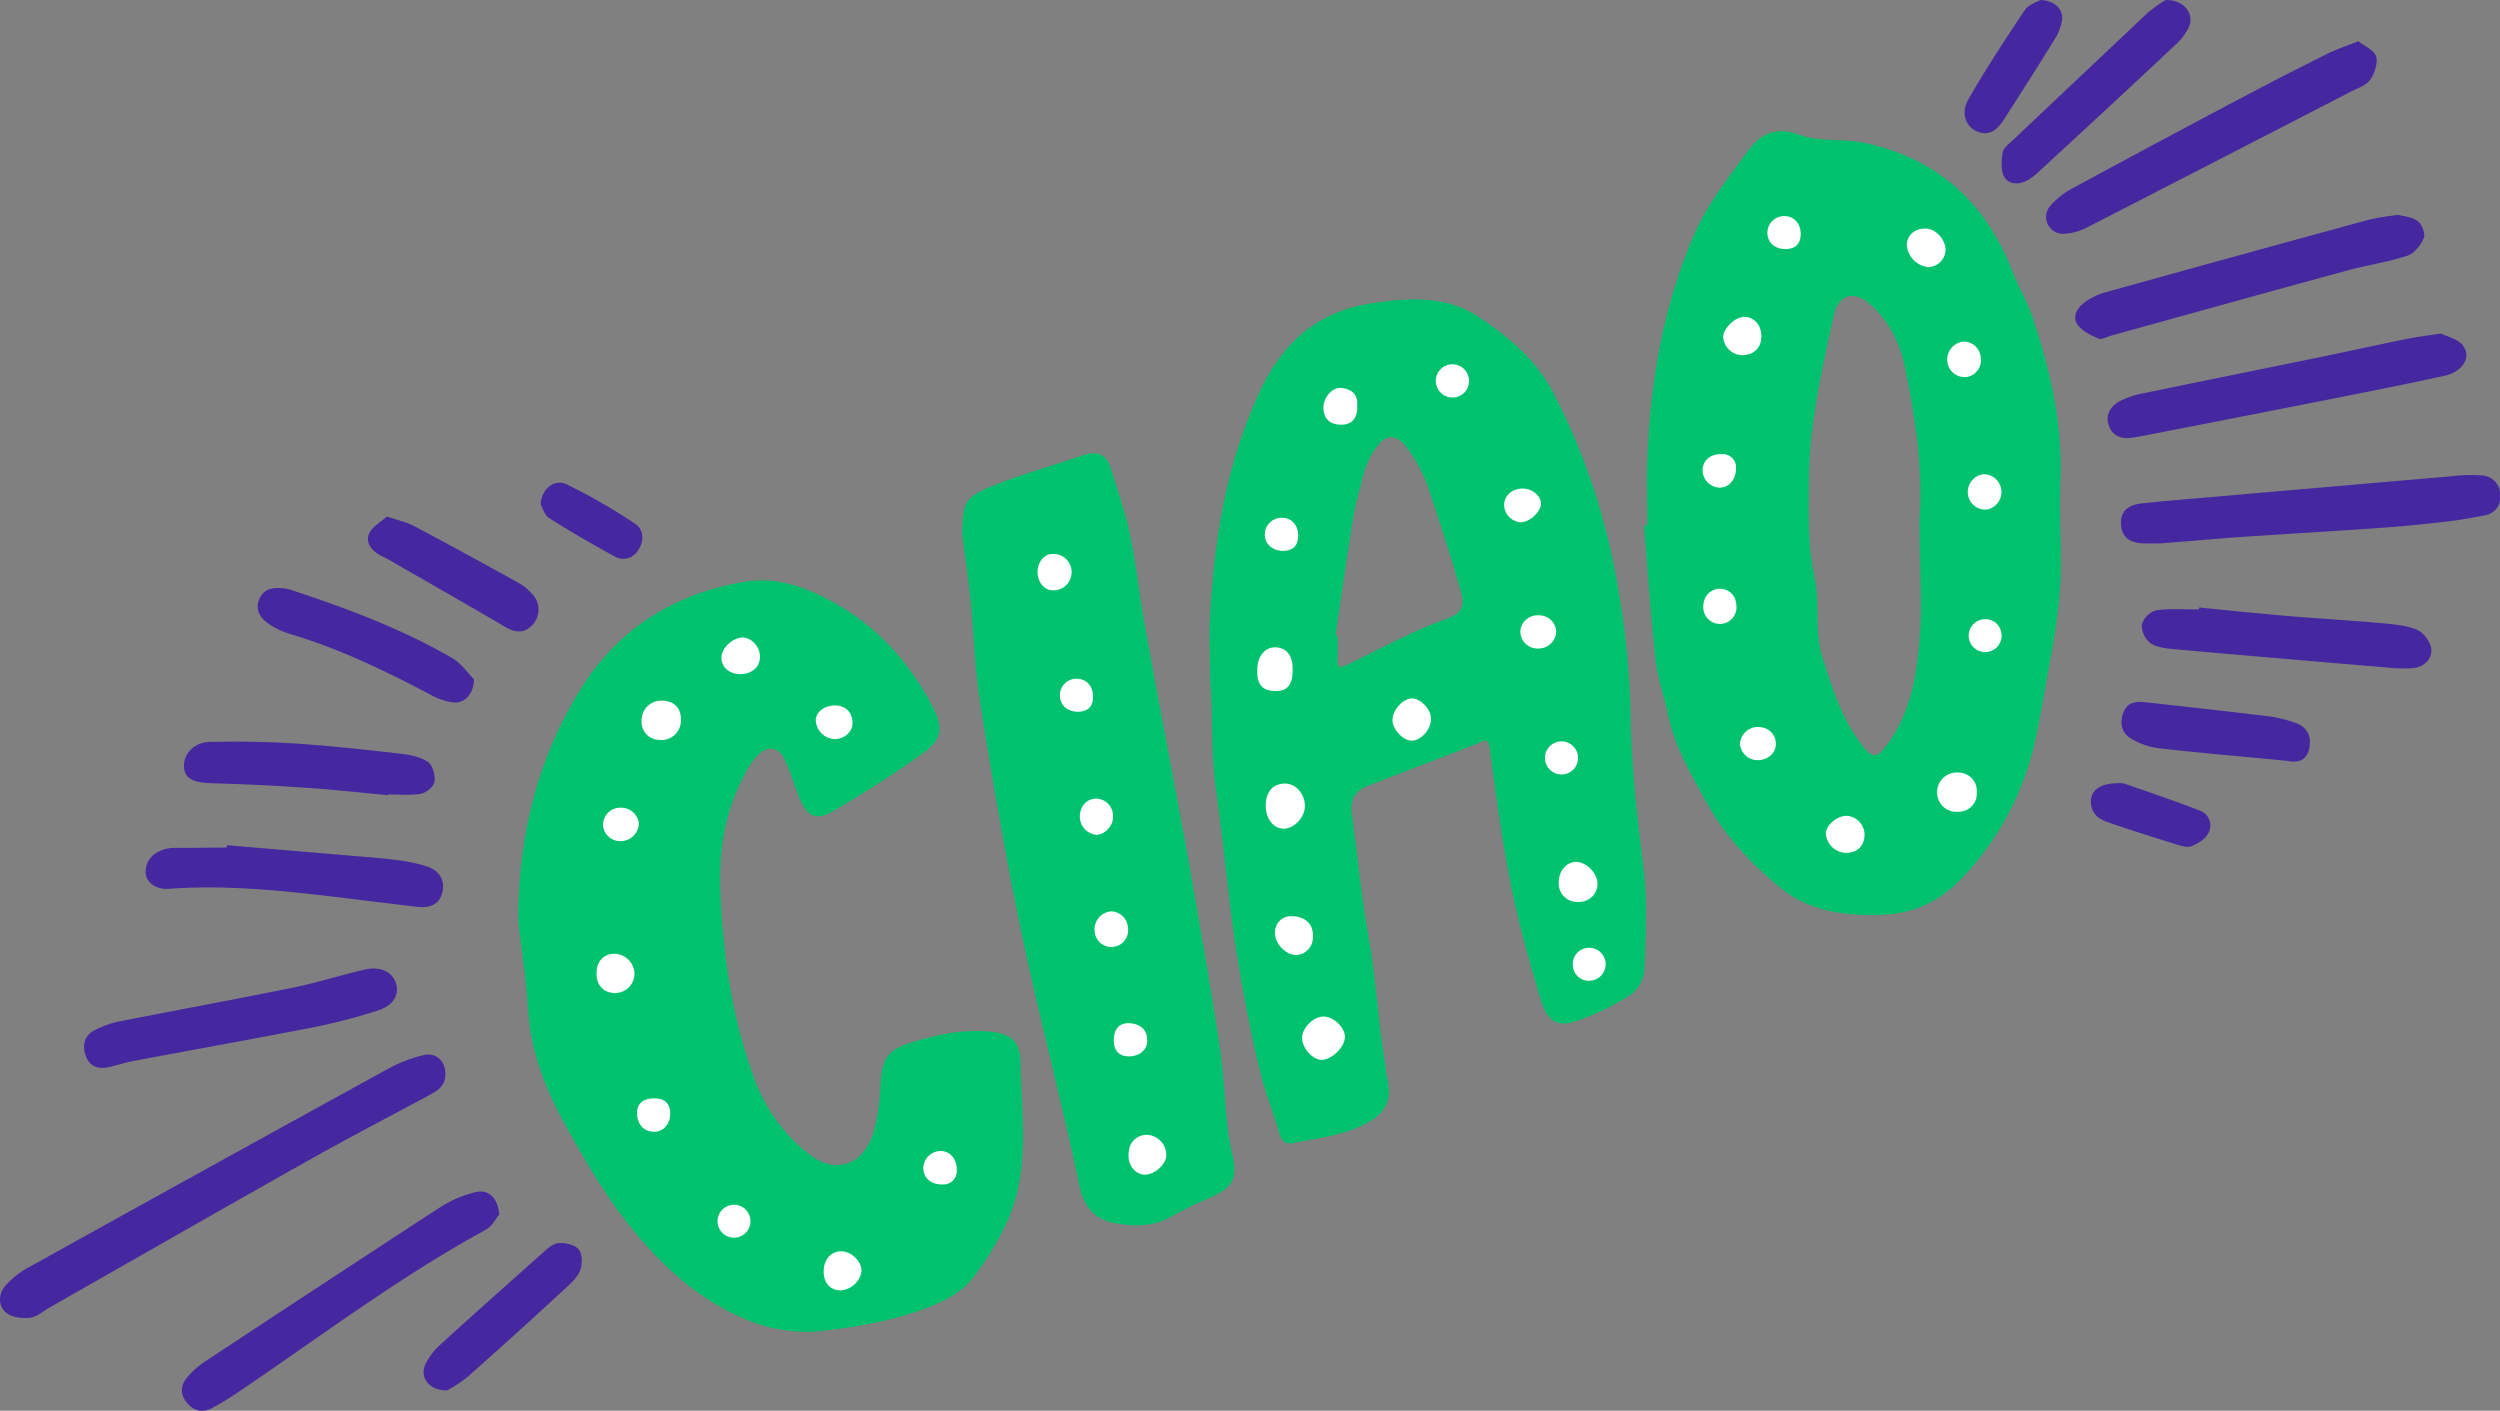
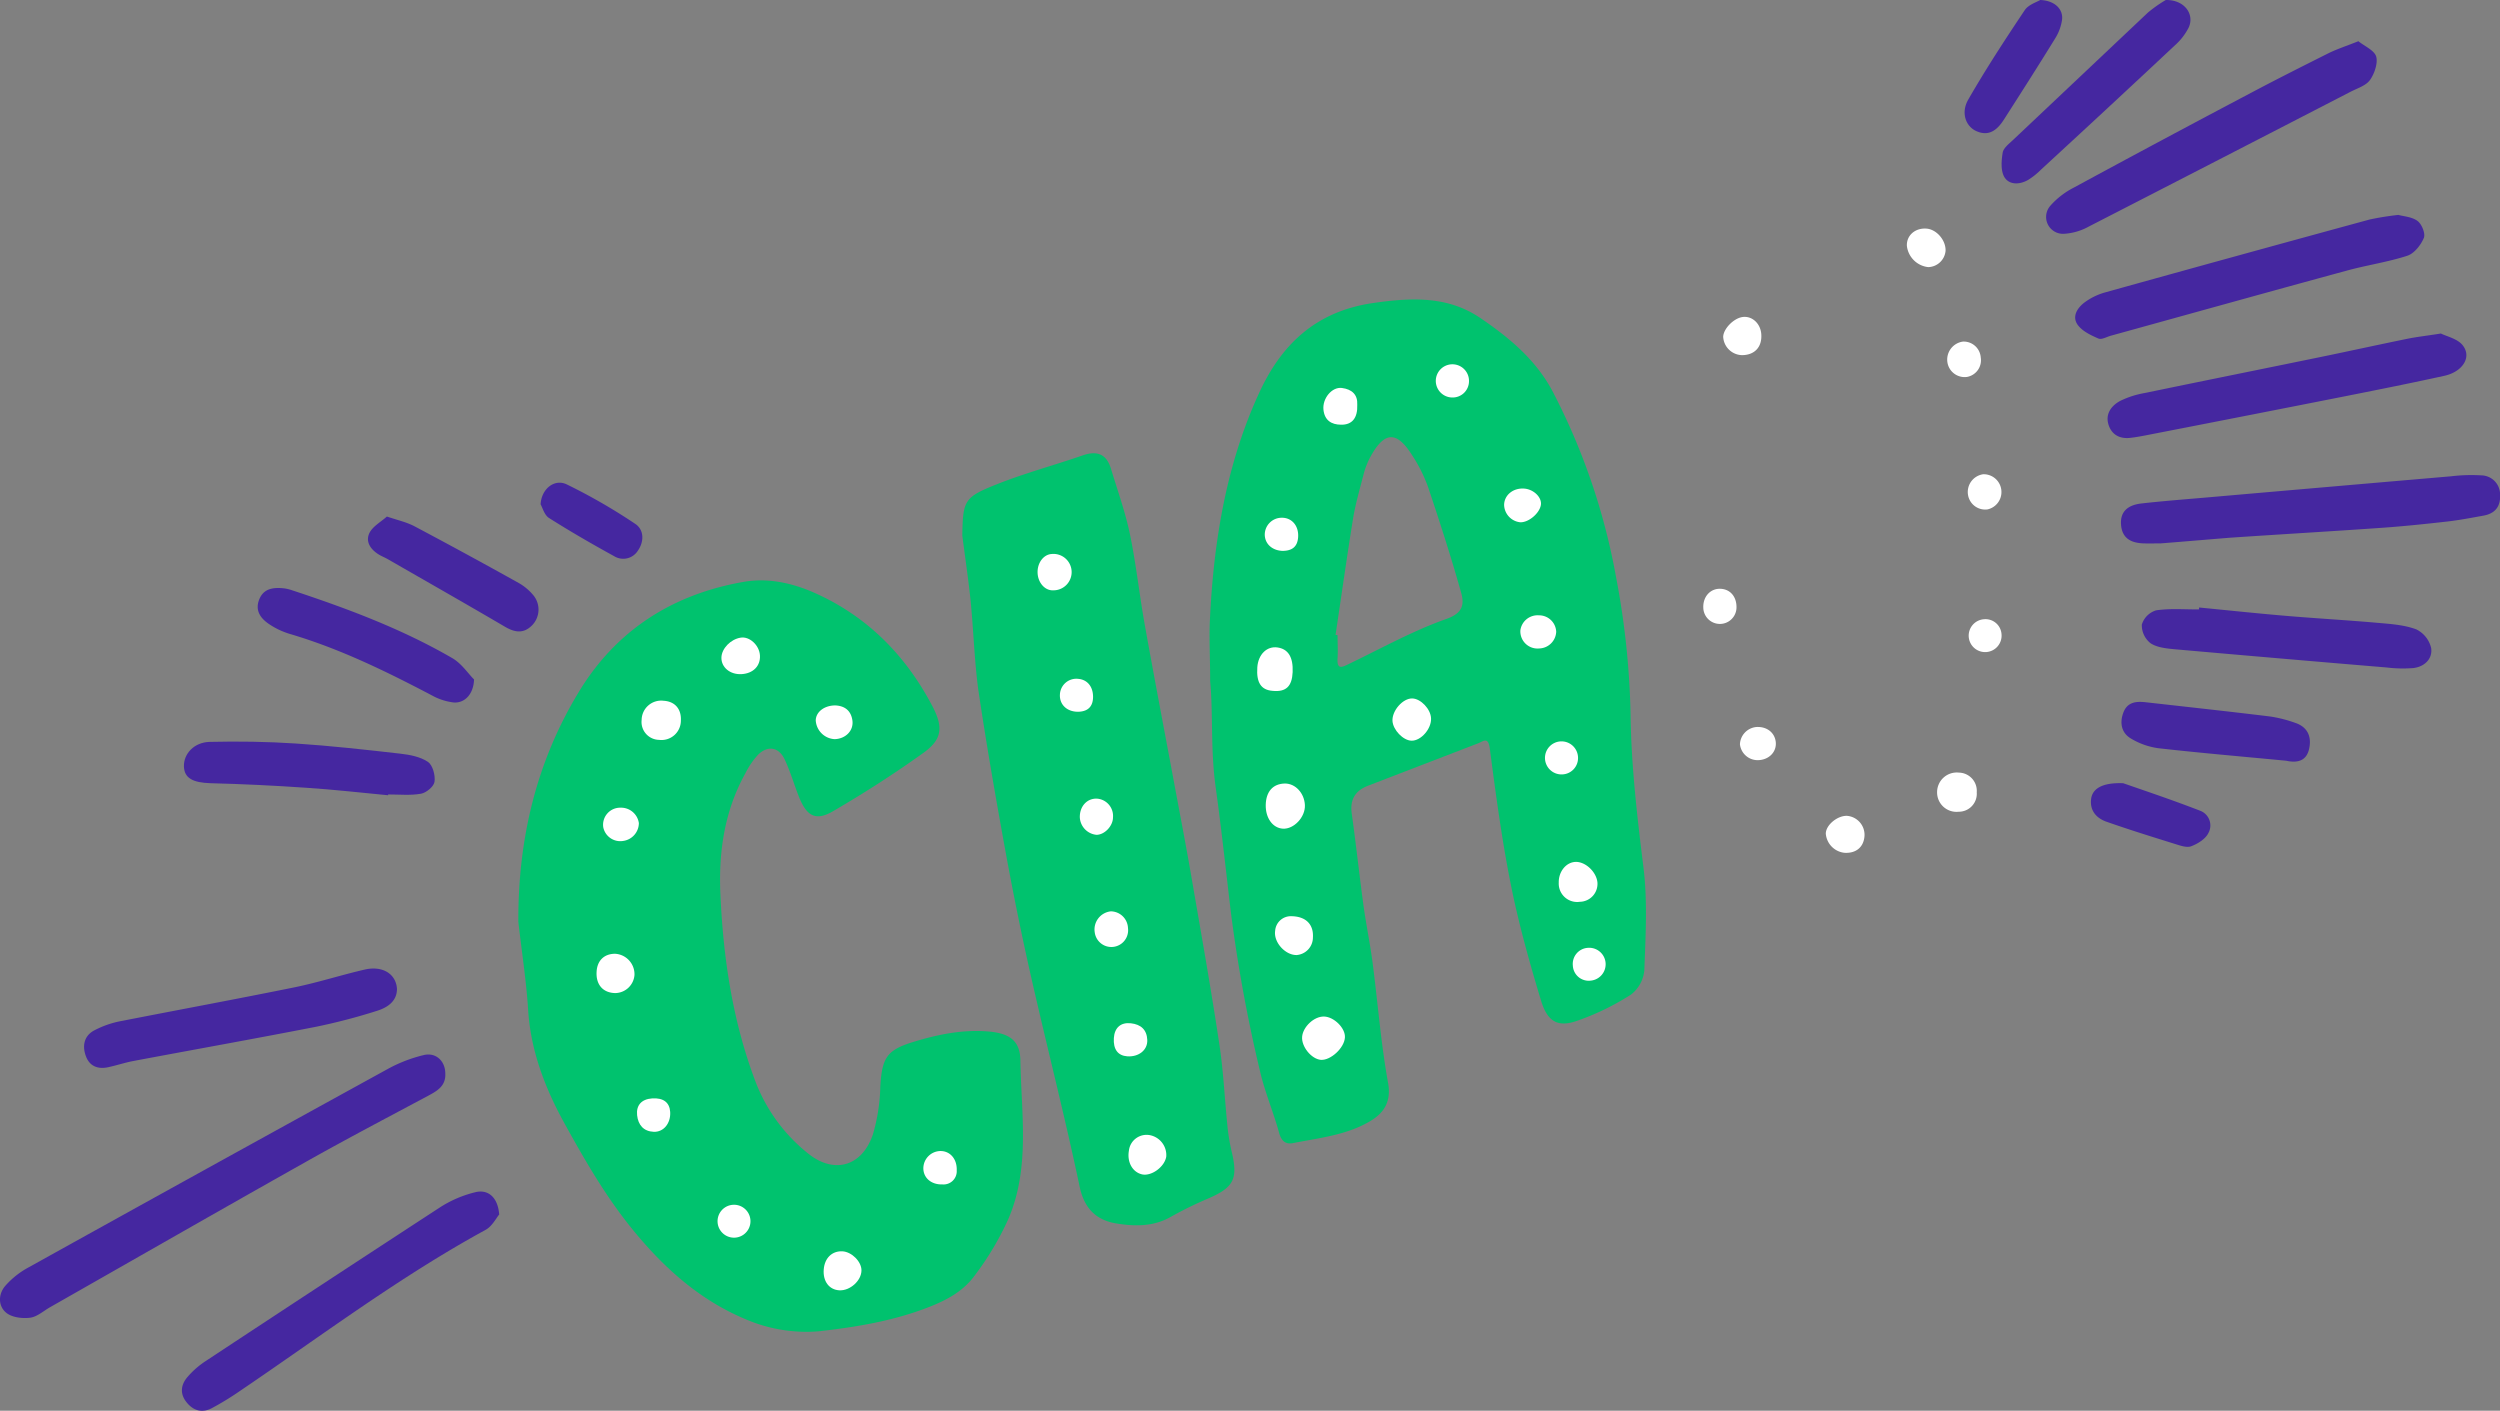
<svg xmlns="http://www.w3.org/2000/svg" viewBox="0 0 667.12 376.46">
  <rect x="0" y="0" width="667.12" height="376.46" fill="#808080" stroke="none" />
  <defs>
    <style>.cls-1{fill:#00c26e;}.cls-2{fill:#4527a0;}.cls-3{fill:#fff;}</style>
  </defs>
  <g id="Layer_2" data-name="Layer 2">
    <g id="_Layer_" data-name="&lt;Layer&gt;">
      <path class="cls-1" d="M322.93,181.78c0-6.48-.31-11.51-.06-16.51,1-21,4.41-41.69,13.32-60.83,5.84-12.52,14.94-21.38,30.29-23.59,10.44-1.5,19.92-1.83,28.53,4,7.69,5.22,14.94,11.21,19.43,19.84a173.4,173.4,0,0,1,16.78,49.2,217.1,217.1,0,0,1,3.89,36.54c.16,13.73,1.75,27.38,3.44,41,1.12,9,.57,18.28.24,27.42a9.23,9.23,0,0,1-3.55,6.54,67.62,67.62,0,0,1-14.78,7.14c-4.88,1.59-7.56,0-9.23-5.5-3.1-10.25-6-20.61-8.09-31.1-2.4-12-4-24.09-5.59-36.19-.43-3.28-1.71-1.92-3.21-1.35L365.1,209.65c-3.48,1.33-4.92,3.72-4.38,7.53,1.13,8.06,2,16.16,3.09,24.22.71,5.17,1.78,10.29,2.46,15.46,1.4,10.7,2.21,21.49,4.13,32.08.92,5-1.11,8-4.53,10.09-6.3,3.85-13.7,4.6-20.81,6-1.86.38-3.1-.42-3.71-2.66-1.52-5.57-3.83-10.93-5.12-16.54a400.4,400.4,0,0,1-7.82-42.76c-1.3-11-2.49-22-4-32.92C323,200.15,323.74,190.25,322.93,181.78Zm33.46-12.36.53.07c0,2.07.14,4.14,0,6.19-.18,3.07,1.15,2.41,3,1.51,8.65-4.16,17.11-8.88,26.11-12.05,4.59-1.62,4.68-4.12,3.84-7.11-2.67-9.47-5.69-18.84-8.83-28.17a40.74,40.74,0,0,0-4.33-8.56c-4.05-6.33-7.26-6.16-10.94.46a20.81,20.81,0,0,0-1.92,4.89c-1,3.9-2.15,7.82-2.8,11.8C359.39,148.75,357.94,159.09,356.39,169.42Z" />
-       <path class="cls-1" d="M439.61,140.17c0-5.31-.23-10.62-.07-15.92.66-21.39,4.06-42.34,12.7-62,3.46-7.87,9-14.92,14.16-21.91,3.21-4.35,7.23-6.8,13.68-4.4,5.27,2,11.56,1,17.22,2.14,19.58,4.07,32.59,15.94,39.77,34.48,1.57,4,3.87,7.83,5.24,11.93,4.65,13.86,8,28,7.52,42.77-.26,7.36,0,14.75.1,22.13.18,12.31-2.43,24.26-4.55,36.27-.7,4-1.4,8-2.27,11.93a77,77,0,0,1-19.37,36.52c-6.37,6.82-13.68,10-23.3,10.08s-18.23-1.44-25.49-7.41c-7.71-6.34-14.62-13.67-19.5-22.52-4.21-7.62-8.64-15.17-10.42-23.88-1-4.8-2.72-9.5-3.25-14.33-1.3-11.92-2.1-23.89-3.1-35.84Zm72.68,5.46c0-2.65-.17-5.3,0-7.94.76-13.51-1.27-26.8-4-39.89-1.36-6.47-4.45-12.7-9.88-17.1-3.93-3.19-7.9-1.82-9,3.21-1.9,8.45-3.76,16.94-5.09,25.5a132.42,132.42,0,0,0-1.65,20c0,8.15-.29,16.27,1.51,24.47,1.54,7-.09,14.52,2.18,21.67,2.65,8.35,5.24,16.67,10.81,23.65,2.56,3.21,3.7,3.13,6.15-.14,7-9.3,8.41-20.28,9.11-31.33C512.8,160.38,512.34,153,512.29,145.63Z" />
      <path class="cls-1" d="M138.32,246c-.1-21.92,4.7-42.41,16-61.14,10-16.66,25.15-26.3,44.18-29.6,6.43-1.12,12.92.31,18.8,2.92,14.12,6.26,24.44,16.75,31.55,30.34,2.93,5.61,2.5,8.82-2.36,12.32-7.78,5.6-15.89,10.79-24.17,15.62-4.69,2.74-7.09,1.34-9.19-4-1.28-3.27-2.26-6.66-3.75-9.82-1.56-3.31-4.52-3.79-7.12-1.21a21.63,21.63,0,0,0-3.4,5c-5.55,10-7.13,20.95-6.62,32.2.76,16.91,3.18,33.45,9.18,49.51a45,45,0,0,0,14.19,19.64c6.82,5.54,14.34,3.63,17.3-5a48.78,48.78,0,0,0,2-12.83c.46-7.7,1.69-9.76,8.93-11.95,6.15-1.87,12.38-3.19,18.93-2.82,6.13.34,9.43,2.09,9.52,7.78.22,14.26,2.69,28.86-3.32,42.56a78.57,78.57,0,0,1-8.92,14.91c-2.93,4-7.1,6.36-12,8.29-9.62,3.79-19.66,5.42-29.64,6.54A40.9,40.9,0,0,1,199,352.05c-12-5-21.47-13.34-29.87-23.56-7.34-8.92-13-18.77-18.45-28.63-5.12-9.25-9.09-19.4-9.75-30.45C140.42,261.57,139.2,253.77,138.32,246Z" />
      <path class="cls-1" d="M256.79,142.92c.17-9.34.41-10.21,9.18-13.68,7.52-3,15.39-5.09,23-7.74,3.82-1.32,6.31-.31,7.49,3.58,1.75,5.79,3.82,11.53,5.05,17.43,1.66,8,2.52,16.1,3.95,24.12,2.51,14,5.19,28,7.8,42,1.69,9.1,3.46,18.19,5,27.31,2.47,14.28,5,28.55,7.14,42.87,1.09,7.21,1.4,14.52,2.15,21.78a52.65,52.65,0,0,0,1.15,6.85c1.68,7.09.52,9.39-6.07,12.28a103.76,103.76,0,0,0-10.22,5c-4.66,2.67-9.71,2.55-14.56,1.75-5.22-.86-8.49-3.89-9.74-9.77-4-19-8.84-37.79-13.12-56.72q-3.72-16.52-6.75-33.2c-2.6-14.27-5.09-28.57-7.21-42.92C260,176,259.77,168.09,259,160.24,258.39,154.45,257.53,148.69,256.79,142.92Z" />
      <path class="cls-2" d="M118.83,286.52c.14,3.22-2.08,4.55-4.52,5.85-10.89,5.82-21.82,11.55-32.58,17.61-22.81,12.83-45.52,25.85-68.27,38.79-1.79,1-3.52,2.61-5.41,2.86-2.08.27-4.83-.07-6.36-1.3-2.25-1.82-2.16-5-.3-7.18a22.35,22.35,0,0,1,6.14-4.9q47.8-26.55,95.75-52.89a38.8,38.8,0,0,1,9.8-3.82C116.41,280.76,118.84,283.22,118.83,286.52Z" />
      <path class="cls-2" d="M629.33,11c1.67,1.35,4.28,2.43,4.76,4.12s-.46,4.57-1.69,6.26c-1.1,1.51-3.4,2.19-5.22,3.14q-34.87,18-69.78,35.93a15.56,15.56,0,0,1-6.62,1.94,4.51,4.51,0,0,1-3.63-7.51,21.24,21.24,0,0,1,6.21-4.8Q577,37.26,600.82,24.7c6.75-3.58,13.57-7,20.42-10.44C623.58,13.1,626.08,12.29,629.33,11Z" />
      <path class="cls-2" d="M576.61,145c-1.67,0-3.15.06-4.62,0-3.33-.11-5.76-1.35-6-5.07-.21-3.21,1.57-5.14,5.44-5.58,5.56-.63,11.14-1.06,16.71-1.54q33-2.88,66-5.72a45,45,0,0,1,8-.24,5.09,5.09,0,0,1,5,5.19c.16,3.12-1.32,5-4.44,5.56s-6.38,1.19-9.59,1.56c-5.85.66-11.71,1.28-17.59,1.69-13.52.95-27.06,1.73-40.58,2.65C588.74,144,582.58,144.54,576.61,145Z" />
      <path class="cls-2" d="M133.21,324.09c-.77.89-1.86,3.13-3.64,4.1-23,12.56-43.92,28.35-65.56,43a76.89,76.89,0,0,1-7.51,4.59c-2.74,1.42-5.15.57-6.94-1.88-1.63-2.25-1.18-4.55.49-6.47a22.78,22.78,0,0,1,4.59-4.07q31.27-20.64,62.65-41.1a30.81,30.81,0,0,1,9.59-4.13C130.34,317.3,132.87,319.59,133.21,324.09Z" />
      <path class="cls-2" d="M640,57.35c1.38.39,3.65.5,5.14,1.63,1.13.86,2.14,3.4,1.65,4.53-.81,1.91-2.57,4.15-4.42,4.74-5.3,1.72-10.88,2.51-16.26,4-21,5.71-41.88,11.55-62.82,17.33-1.12.31-2.49,1.13-3.33.76-2-.87-4.27-1.94-5.5-3.61-1.67-2.28-.09-4.63,1.86-6.07A16.8,16.8,0,0,1,561.85,78q35.22-9.81,70.51-19.43A76,76,0,0,1,640,57.35Z" />
      <path class="cls-2" d="M651.35,89c1.54.78,4.42,1.37,5.82,3.14,2.46,3.11.05,7-4.79,8.12-8.62,1.9-17.28,3.63-25.94,5.35q-26.84,5.31-53.69,10.53c-1.44.28-2.89.55-4.35.71-2.64.28-4.74-.74-5.65-3.24-1.1-3,.56-5.29,3-6.62a24.3,24.3,0,0,1,6.7-2.14c15.55-3.23,31.12-6.36,46.68-9.56,7.78-1.6,15.54-3.31,23.32-4.9C645,89.88,647.68,89.58,651.35,89Z" />
      <path class="cls-2" d="M105.93,263.87c0,3.33-2.53,5-5.4,5.89A159.83,159.83,0,0,1,84.3,274c-16.18,3.16-32.42,6.06-48.63,9.11-2.3.43-4.54,1.19-6.84,1.68-2.59.56-4.8-.19-5.83-2.75-1.09-2.72-.69-5.48,2-7a25.47,25.47,0,0,1,7.42-2.59c15.31-3,30.68-5.84,46-8.95,6.34-1.29,12.54-3.3,18.85-4.76C102,257.63,105.67,259.8,105.93,263.87Z" />
-       <path class="cls-2" d="M60.55,225.54l34.34,2.91c3.51.3,7,.52,10.53,1a44.37,44.37,0,0,1,8.6,1.78c3.06,1.07,4.87,3.52,4,6.93-.89,3.56-3.73,4.19-7,3.8l-14-1.7c-17.26-2.1-34.51-4.35-52-3.08-3.7.27-6.38-2.09-6.16-4.79.27-3.38,2.49-5.18,5.66-5.91a8.65,8.65,0,0,1,1.76-.22c4.72,0,9.44-.06,14.17-.09C60.52,226,60.54,225.75,60.55,225.54Z" />
      <path class="cls-2" d="M586.82,162.11c7.62.74,15.23,1.55,22.86,2.2,8.21.7,16.44,1.16,24.65,1.88,3.52.31,7.17.54,10.42,1.74a7.45,7.45,0,0,1,4,5c.43,2.88-1.8,5-4.76,5.34a34.79,34.79,0,0,1-7.06-.15q-28.15-2.35-56.3-4.84c-2.3-.21-4.89-.43-6.73-1.61a6.12,6.12,0,0,1-2.36-5,5.73,5.73,0,0,1,3.81-3.8c3.76-.56,7.65-.22,11.48-.25C586.8,162.47,586.81,162.29,586.82,162.11Z" />
      <path class="cls-2" d="M577.94,0c5-.08,7.73,3.81,6.11,7.35a16.3,16.3,0,0,1-3.76,4.82q-17.73,16.61-35.61,33.06A19.59,19.59,0,0,1,541.22,48c-2.26,1.31-5.05,1.41-6.36-.75-1-1.69-.8-4.38-.45-6.51.21-1.24,1.67-2.36,2.73-3.36q18-17,36-34A35,35,0,0,1,577.94,0Z" />
      <path class="cls-2" d="M103.56,212.21c-7.3-.69-14.59-1.53-21.9-2Q69,209.33,56.24,209c-4.78-.14-7.06-1.35-7.16-4.48-.1-3.33,2.68-6.45,6.89-6.55,7.63-.18,15.28-.07,22.9.43,9.34.61,18.67,1.65,28,2.72,2.53.29,5.31.82,7.33,2.19,1.27.87,2,3.59,1.75,5.31-.17,1.25-2.19,2.93-3.6,3.18-2.84.51-5.84.19-8.77.2Z" />
      <path class="cls-2" d="M126.5,181.31c-.13,4-2.57,6.39-5.47,6.14a15.74,15.74,0,0,1-5.75-1.87c-12.24-6.43-24.62-12.49-37.95-16.42a20.42,20.42,0,0,1-5.54-2.63c-2.33-1.57-3.85-3.72-2.54-6.75,1.13-2.6,3.4-3,5.88-2.84a10.33,10.33,0,0,1,2.59.5c14.81,4.88,29.41,10.32,42.94,18.16C123.22,177.08,125,179.85,126.5,181.31Z" />
-       <path class="cls-2" d="M119.25,371.05c-4.75,0-7.25-3.45-5.81-6.81a16.6,16.6,0,0,1,4.17-5.52c8.93-8.16,18-16.19,27-24.21,1.29-1.15,2.81-2.62,4.34-2.77,1.81-.18,4.38.38,5.43,1.62s1.05,3.87.47,5.52c-.64,1.82-2.31,3.4-3.81,4.77q-13,12-26.25,23.76A37.46,37.46,0,0,1,119.25,371.05Z" />
      <path class="cls-2" d="M103.24,137.84c3,1,5.32,1.52,7.35,2.59q14,7.42,27.83,15.14a14.09,14.09,0,0,1,4,3.39,6,6,0,0,1-.53,8c-2.26,2.2-4.56,1.8-7.17.27-10.35-6.08-20.79-12-31.21-18-.76-.44-1.59-.76-2.35-1.21-2.24-1.35-3.74-3.47-2.55-5.85C99.52,140.41,101.7,139.23,103.24,137.84Z" />
      <path class="cls-2" d="M610.05,203c-11.37-1.09-22.76-2.06-34.11-3.34a19.24,19.24,0,0,1-7.36-2.62c-2.54-1.53-3-4.26-1.92-7s3.42-2.92,5.89-2.65c11,1.24,22.09,2.44,33.13,3.79a35,35,0,0,1,6.79,1.71c3.34,1.12,4.45,3.71,3.7,7S612.9,203.62,610.05,203Z" />
      <path class="cls-2" d="M544.43,0c3.9.15,6.18,2.47,5.82,5.3a12.79,12.79,0,0,1-1.8,4.9c-4.48,7.28-9.08,14.48-13.69,21.68-1.7,2.65-3.87,4.63-7.31,3.14-2.87-1.24-4.26-4.89-2.24-8.42,4.69-8.16,9.85-16.06,15.09-23.89C541.3,1.22,543.53.56,544.43,0Z" />
      <path class="cls-2" d="M566.57,209c5.75,2,13.24,4.51,20.58,7.36a4.19,4.19,0,0,1,2.12,6c-.79,1.56-2.8,2.79-4.54,3.46-1.18.45-2.88-.16-4.26-.59-6.14-1.91-12.28-3.82-18.35-5.95-2.66-.93-4.47-2.92-4.12-6C558.32,210.43,561,208.79,566.57,209Z" />
      <path class="cls-2" d="M144.26,134.58c.23-4.18,3.73-6.9,7-5.31a153.86,153.86,0,0,1,18.25,10.52c2.37,1.56,2.42,4.72.7,7.16a4.6,4.6,0,0,1-6.28,1.49c-5.91-3.25-11.76-6.62-17.45-10.23C145.25,137.41,144.75,135.42,144.26,134.58Z" />
      <path class="cls-3" d="M352.47,282.82c-2.54-.22-5.23-3.55-5-6.18s3.18-5.45,5.85-5.38,5.74,3.11,5.57,5.6C358.71,279.67,355.07,283,352.47,282.82Z" />
      <path class="cls-3" d="M342.9,209.08c2.77,0,5.15,2.54,5.31,5.74s-2.94,6.49-5.88,6.31c-2.72-.17-4.65-2.85-4.57-6.36S339.65,209.13,342.9,209.08Z" />
      <path class="cls-3" d="M177.11,187c3,.18,4.74,2.2,4.58,5.3a5.17,5.17,0,0,1-5.84,5.13,4.77,4.77,0,0,1-4.63-5.32A5.22,5.22,0,0,1,177.11,187Z" />
      <path class="cls-3" d="M527.49,211.43a4.8,4.8,0,0,1-4.82,5.18,5.18,5.18,0,0,1-5.76-5.24,5.25,5.25,0,0,1,5.82-5.2A4.87,4.87,0,0,1,527.49,211.43Z" />
      <path class="cls-3" d="M335.51,178.08c.23-3.44,2.54-5.71,5.37-5.31s4.23,2.53,4.06,6.58c-.17,3.83-1.79,5.36-5.35,5C336.51,184.12,335.23,182.15,335.51,178.08Z" />
      <path class="cls-3" d="M344.63,244.49c3.94.06,5.94,2.28,5.72,5.7a4.71,4.71,0,0,1-4.33,4.66c-3,.07-6.2-3.38-5.75-6.45A4.19,4.19,0,0,1,344.63,244.49Z" />
      <path class="cls-3" d="M169.31,260.16A5.22,5.22,0,0,1,164.2,265c-3.26-.05-5.19-2.21-5-5.65.14-3,2-4.83,4.92-4.84A5.48,5.48,0,0,1,169.31,260.16Z" />
      <path class="cls-3" d="M376.87,186.38c2.26.06,4.89,2.82,5,5.27.16,2.8-2.68,6.07-5.22,6-2.22-.05-4.92-2.86-5.07-5.27C371.43,189.64,374.35,186.31,376.87,186.38Z" />
      <path class="cls-3" d="M420.39,230c2.63-.12,5.58,2.6,5.88,5.45a4.79,4.79,0,0,1-4.67,5.19,4.92,4.92,0,0,1-5.65-5.13C415.89,232.6,417.9,230.11,420.39,230Z" />
      <path class="cls-3" d="M311.21,308.66c-.46,2.76-4,5.3-6.49,4.71s-4-3.22-3.48-6.27a4.74,4.74,0,0,1,5.68-4.17A5.42,5.42,0,0,1,311.21,308.66Z" />
      <path class="cls-3" d="M514,61c2.71.14,5.28,3.08,5.17,5.94a4.77,4.77,0,0,1-4.63,4.34,6.44,6.44,0,0,1-5.69-5.64C508.7,62.88,511,60.81,514,61Z" />
      <path class="cls-3" d="M470,89.25c.21,3.37-1.79,5.51-5.17,5.52a5.16,5.16,0,0,1-5-4.9c.06-2.11,2.73-4.88,5.08-5.26C467.51,84.19,469.84,86.33,470,89.25Z" />
      <path class="cls-3" d="M224,344.32c-2.73-.14-4.43-2.39-4.19-5.54s2.28-5,5-4.87c2.5.15,5.1,2.77,5.07,5.11C229.86,341.74,226.84,344.46,224,344.32Z" />
      <path class="cls-3" d="M202.79,174.89c.17,2.81-1.8,4.82-4.89,5s-5.46-1.83-5.39-4.44c.07-2.39,2.45-4.86,5.11-5.29C200,169.75,202.63,172.17,202.79,174.89Z" />
      <path class="cls-3" d="M492.21,227.57a5.59,5.59,0,0,1-5-5.11c0-2.25,3-4.77,5.57-4.76a5.08,5.08,0,0,1,4.76,5.32C497.37,226,495.34,227.75,492.21,227.57Z" />
      <path class="cls-3" d="M222.9,188.24c2.3.1,4.17,1.21,4.56,4s-1.9,4.95-4.78,5a5.33,5.33,0,0,1-5-5C217.72,190,219.93,188.24,222.9,188.24Z" />
      <path class="cls-3" d="M297,218.11c0,2.31-2.24,4.65-4.4,4.66a4.92,4.92,0,0,1-4.45-4.63c-.08-3.06,2.07-5.29,4.83-5A4.63,4.63,0,0,1,297,218.11Z" />
      <path class="cls-3" d="M523.83,91.15a4.57,4.57,0,0,1,4.73,4.26,4.52,4.52,0,0,1-3.71,5.18,4.65,4.65,0,0,1-5.15-3.69A4.85,4.85,0,0,1,523.83,91.15Z" />
      <path class="cls-3" d="M415.27,168.58a4.66,4.66,0,0,1-4.56,4.46,4.58,4.58,0,0,1-5-4.84,4.63,4.63,0,0,1,4.94-4A4.57,4.57,0,0,1,415.27,168.58Z" />
      <path class="cls-3" d="M170.48,219.64a4.85,4.85,0,0,1-4.24,4.77,4.64,4.64,0,0,1-5.26-3.64,4.56,4.56,0,0,1,4.58-5.24A4.8,4.8,0,0,1,170.48,219.64Z" />
      <path class="cls-3" d="M468.69,194c2.7-.15,4.77,1.38,5.14,3.79.41,2.74-1.7,5-4.75,5.06a4.76,4.76,0,0,1-4.78-4.24A4.82,4.82,0,0,1,468.69,194Z" />
      <path class="cls-3" d="M362.18,108c.14,3.54-1.37,5.38-4.3,5.33-2.64,0-4.43-1.21-4.72-4-.31-3,2.25-6.15,4.93-5.8S362.33,105.32,362.18,108Z" />
      <path class="cls-3" d="M301,247.64a4.47,4.47,0,1,1-8.87,1.18,4.87,4.87,0,0,1,4.29-5.63A4.64,4.64,0,0,1,301,247.64Z" />
      <path class="cls-3" d="M463.38,162a4.43,4.43,0,1,1-8.86.13c-.1-3,2-5.24,4.81-5C461.78,157.33,463.39,159.27,463.38,162Z" />
      <path class="cls-3" d="M280.57,147.84a4.86,4.86,0,1,1,.47,9.69c-2.19.09-4.05-2-4.16-4.64S278.43,148,280.57,147.84Z" />
      <path class="cls-3" d="M529.24,126.55a4.75,4.75,0,0,1,1.15,9.38,4.64,4.64,0,0,1-5.18-3.61A4.78,4.78,0,0,1,529.24,126.55Z" />
      <path class="cls-3" d="M405.61,139.36a4.79,4.79,0,0,1-4.24-4.66c.07-2.64,2.45-4.54,5.39-4.32,2.53.2,4.74,2.38,4.42,4.37C410.82,137,407.84,139.51,405.61,139.36Z" />
      <path class="cls-3" d="M300.82,281.88c-2.53-.18-3.78-1.88-3.59-4.88.18-2.77,1.85-4.24,4.54-3.94s4.27,1.73,4.38,4.46S303.82,282.08,300.82,281.88Z" />
      <path class="cls-3" d="M178.84,296.74c.17,3-1.75,5.4-4.41,5.28s-4.14-1.79-4.42-4.43,1.18-4.29,4-4.48C177,292.91,178.68,294.16,178.84,296.74Z" />
      <path class="cls-3" d="M291.68,185.92c0,2.45-1.2,3.85-3.71,4-3.11.16-5.31-1.82-5.13-4.64a4.38,4.38,0,0,1,4.75-4.14C290.08,181.29,291.66,183.14,291.68,185.92Z" />
-       <path class="cls-3" d="M459.58,121.18a3.53,3.53,0,0,1,3.66,3.88c0,3-2,5.21-4.61,5.06a4.73,4.73,0,0,1-4.3-4.57C454.32,122.84,456.54,121,459.58,121.18Z" />
      <path class="cls-3" d="M342.19,147c-2.72-.12-4.63-1.86-4.69-4.28a4.52,4.52,0,0,1,4.43-4.56c2.82-.08,4.74,2.21,4.46,5.33C346.16,146.09,344.58,147,342.19,147Z" />
      <path class="cls-3" d="M255.3,312.34a3.52,3.52,0,0,1-3.81,3.72c-3.05.1-5.21-1.83-5.09-4.53a4.64,4.64,0,0,1,4.46-4.38C253.54,307.09,255.43,309.3,255.3,312.34Z" />
-       <path class="cls-3" d="M480.52,62.29c0,2.38-1,3.94-3.54,4.15-3.12.27-5.42-1.64-5.36-4.44a4.5,4.5,0,0,1,4.61-4.34C478.73,57.72,480.42,59.55,480.52,62.29Z" />
      <path class="cls-3" d="M421.09,202.06a4.36,4.36,0,0,1-4.22,4.59,4.41,4.41,0,1,1,4.22-4.59Z" />
      <path class="cls-3" d="M534.1,169.2a4.39,4.39,0,1,1-4.77-3.95A4.29,4.29,0,0,1,534.1,169.2Z" />
      <path class="cls-3" d="M195.44,321.51a4.39,4.39,0,1,1,.86,8.74,4.39,4.39,0,1,1-.86-8.74Z" />
      <path class="cls-3" d="M392,101.74a4.36,4.36,0,0,1-4.49,4.33,4.43,4.43,0,1,1,4.49-4.33Z" />
      <path class="cls-3" d="M423.68,252.93a4.39,4.39,0,1,1,.78,8.75,4.24,4.24,0,0,1-4.75-4A4.3,4.3,0,0,1,423.68,252.93Z" />
    </g>
  </g>
</svg>